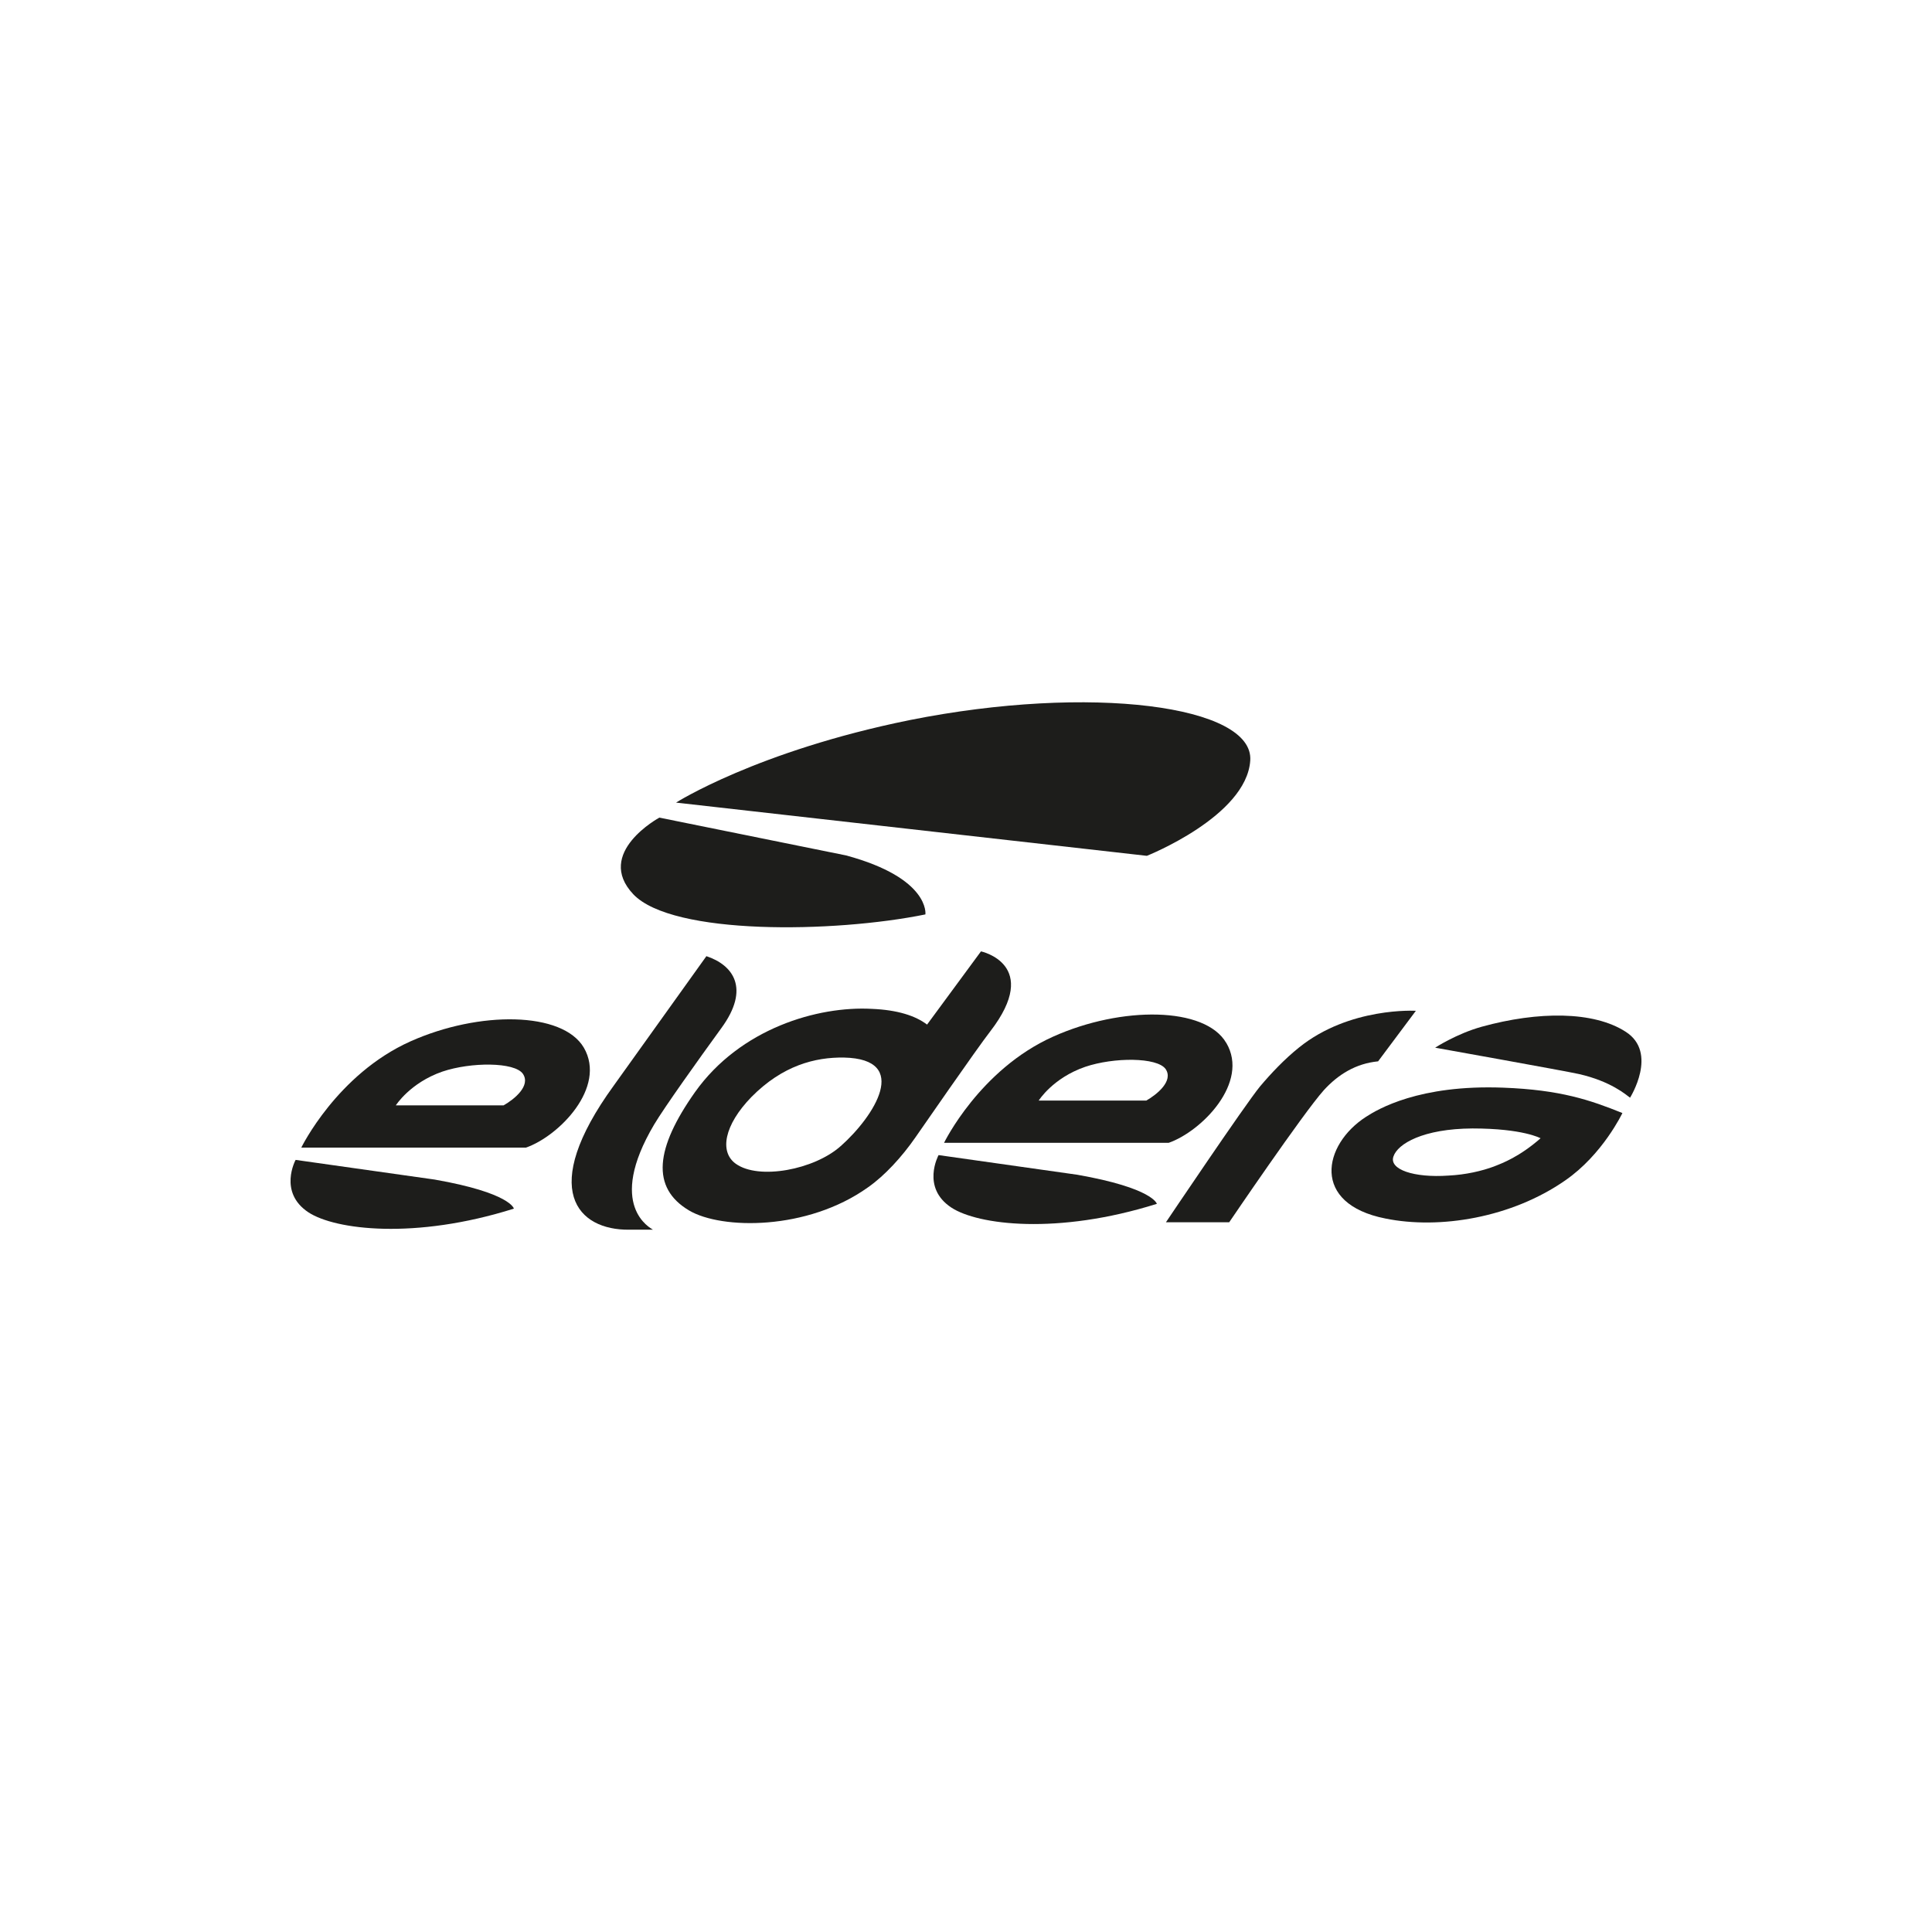
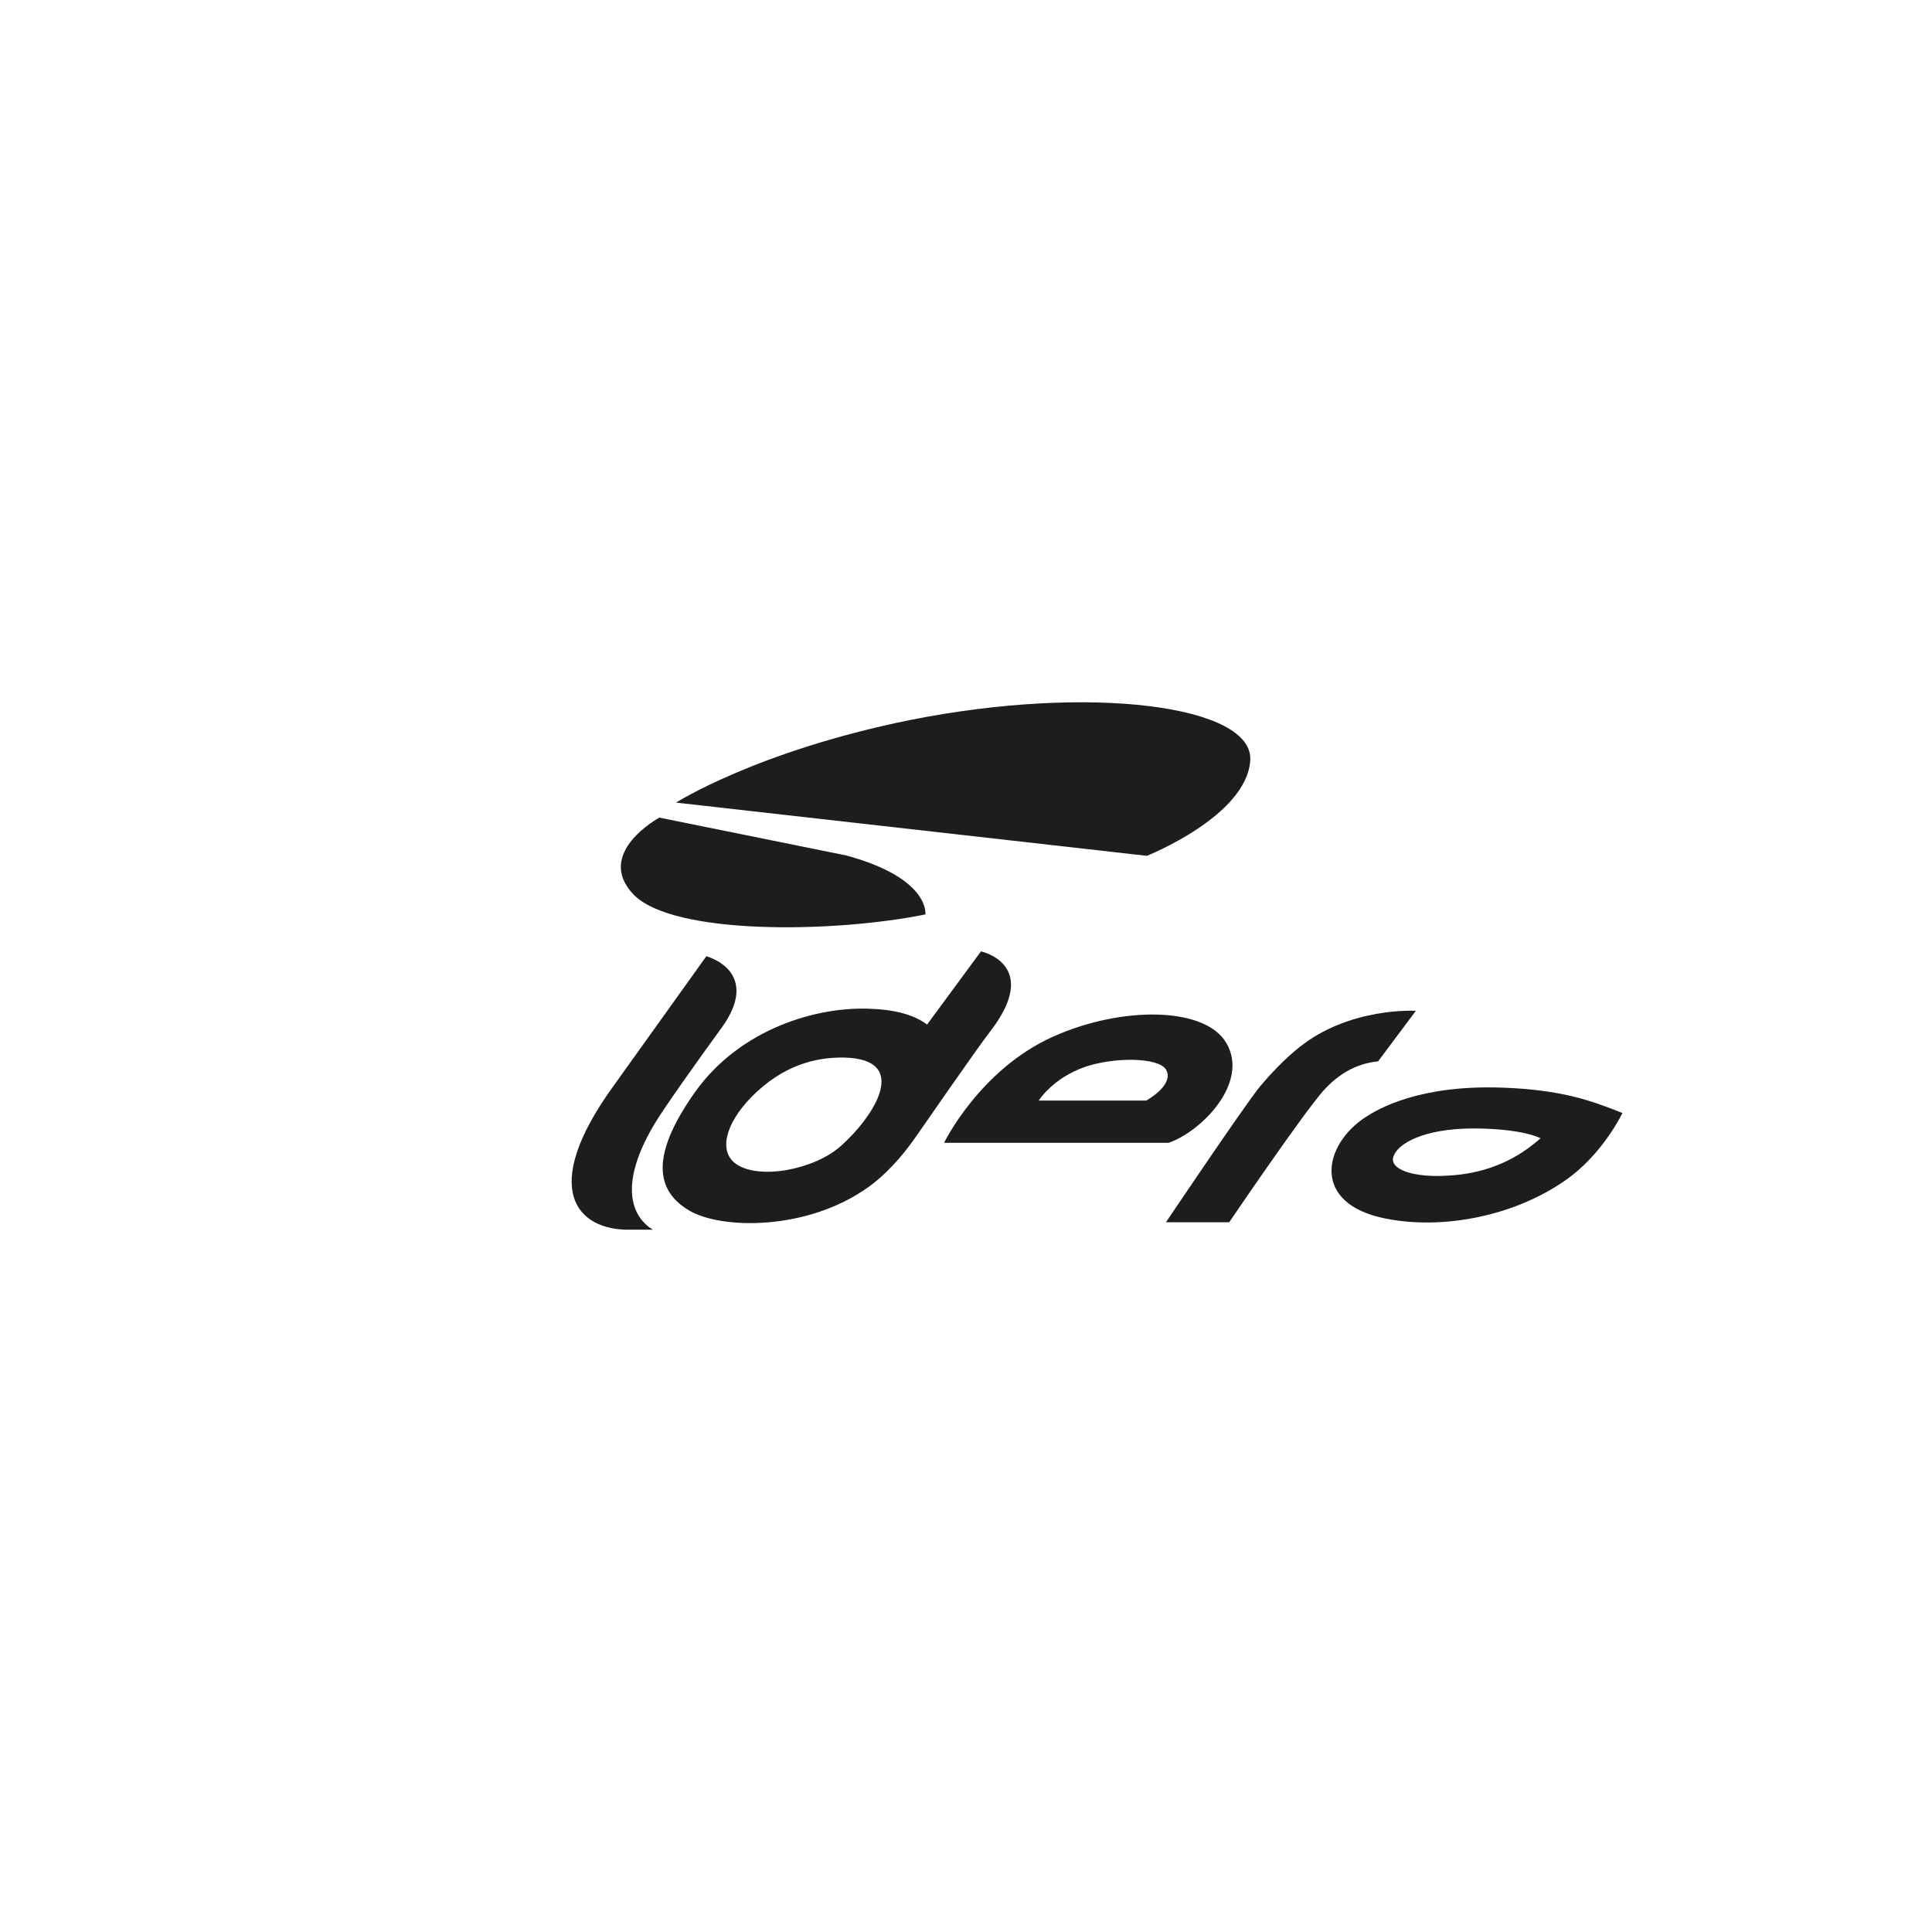
<svg xmlns="http://www.w3.org/2000/svg" id="Calque_1" viewBox="0 0 800 800">
  <defs>
    <style>      .st0 {        fill: #1d1d1b;      }    </style>
  </defs>
  <g id="ELDERA">
    <g>
      <path class="st0" d="M273.04,338.55s-26.98,14.6-10.8,31.75c16.21,17.05,83.08,16.05,120.95,8.34,0,0,2.05-14.99-32.86-24.43,0,0-77.29-15.65-77.29-15.65Z" />
      <path class="st0" d="M279.95,332.34l194.94,22.04s41.22-16.36,42.81-39.42c1.65-22.82-66.11-31.76-141.04-16.78-63.26,12.83-96.72,34.16-96.72,34.16h0Z" />
      <path class="st0" d="M586.3,418.55s-27.49-1.68-48.42,15.21c-6.06,4.85-11.67,10.82-16.12,16.1-6.18,7.49-38.97,56.25-38.97,56.25h26.2s30.55-45.06,39.17-54.68c5.95-6.52,13.24-11.05,22.48-11.95l15.64-20.93h.01Z" />
-       <path class="st0" d="M388.65,478.29s-7.35,13.4,5.28,21.74c10.95,7.21,43.91,11.41,85.1-1.55,0,0-1.54-6.52-32.93-12.04l-57.45-8.14h0Z" />
      <path class="st0" d="M507.76,431.85c-8.72-15.05-43.28-15.35-71.67-2.61-30.44,13.62-45.18,43.98-45.18,43.98h93.01c13.62-4.75,33.55-24.95,23.86-41.38h-.01ZM474.66,455.72h-44.55s5.8-9.35,19.28-13.98c11.86-4,29.71-4,33.26.91,3.36,4.93-3.55,10.52-7.98,13.07h0Z" />
-       <path class="st0" d="M122.41,480.28s-7.32,13.4,5.33,21.74c11.01,7.21,43.98,11.41,85.05-1.55,0,0-1.33-6.52-32.82-12.04l-57.54-8.14h-.01Z" />
-       <path class="st0" d="M241.76,433.83c-8.8-15.05-43.35-15.35-71.82-2.61-30.41,13.62-45.18,43.98-45.18,43.98h93.03c13.66-4.75,33.49-24.95,23.97-41.38h0ZM208.54,457.7h-44.63s5.9-9.35,19.28-13.98c11.84-4,29.88-4,33.32.91,3.36,4.93-3.49,10.52-7.97,13.07Z" />
      <path class="st0" d="M292.51,395.92l-38.39,53.63c-31.37,43.21-14.86,59.9,6.45,59.64h9.8c-.81-.61-19.52-9.77.51-43.57,4.29-7.19,18.15-26.61,27.82-39.91,12.06-16.48,4.83-26.12-6.19-29.78h0Z" />
      <path class="st0" d="M406.21,393.93l-22.33,30.33c-4.85-3.68-12.25-6.07-22.84-6.51-22.43-1.24-54.51,8.12-73.23,34.44-16.43,23.23-18.38,39.62-2.44,49.06,13.39,7.9,48.91,8.37,74.06-9.61,6.94-4.86,14.03-12.6,19.6-20.63,1.09-1.56,25.7-37.16,30.99-43.91,21.42-27.78-3.82-33.16-3.82-33.16h0ZM348.15,474.54c-10.94,9.83-34.02,14.18-43.5,7.33-6.85-4.93-4.76-16.02,6.46-27.59,12.94-13.13,26.46-16.55,38.34-16.37,27.88.59,12.47,24.39-1.28,36.63h-.01Z" />
      <path class="st0" d="M671.81,460.89c-13.29-5.37-25.65-9.62-49.33-10.51-34.98-1.34-52.07,8.99-56.84,12.07-17.91,11.54-22.83,36.03,8.02,42.11,22.52,4.6,52.31-.36,74.43-15.75,15.55-10.71,23.71-27.92,23.71-27.92ZM618.86,482.93c-5.28,1.98-11.98,3.5-19.04,3.85-14.44,1.01-24.69-2.56-22.83-7.89,1.74-5.29,12.27-11.5,32.71-11.62,21.01,0,28.22,4.06,28.22,4.06-8.7,7.65-15.92,10.38-19.08,11.58h.01Z" />
-       <path class="st0" d="M594.25,433.82s54.39,9.73,59.61,10.93c13.22,3.02,19.44,8.57,21.11,9.78,0,0,11.77-18.66-1.84-27.32-13.24-8.54-36.1-8.54-59.55-2.07-10.41,2.88-19.33,8.69-19.33,8.69h0Z" />
    </g>
  </g>
</svg>